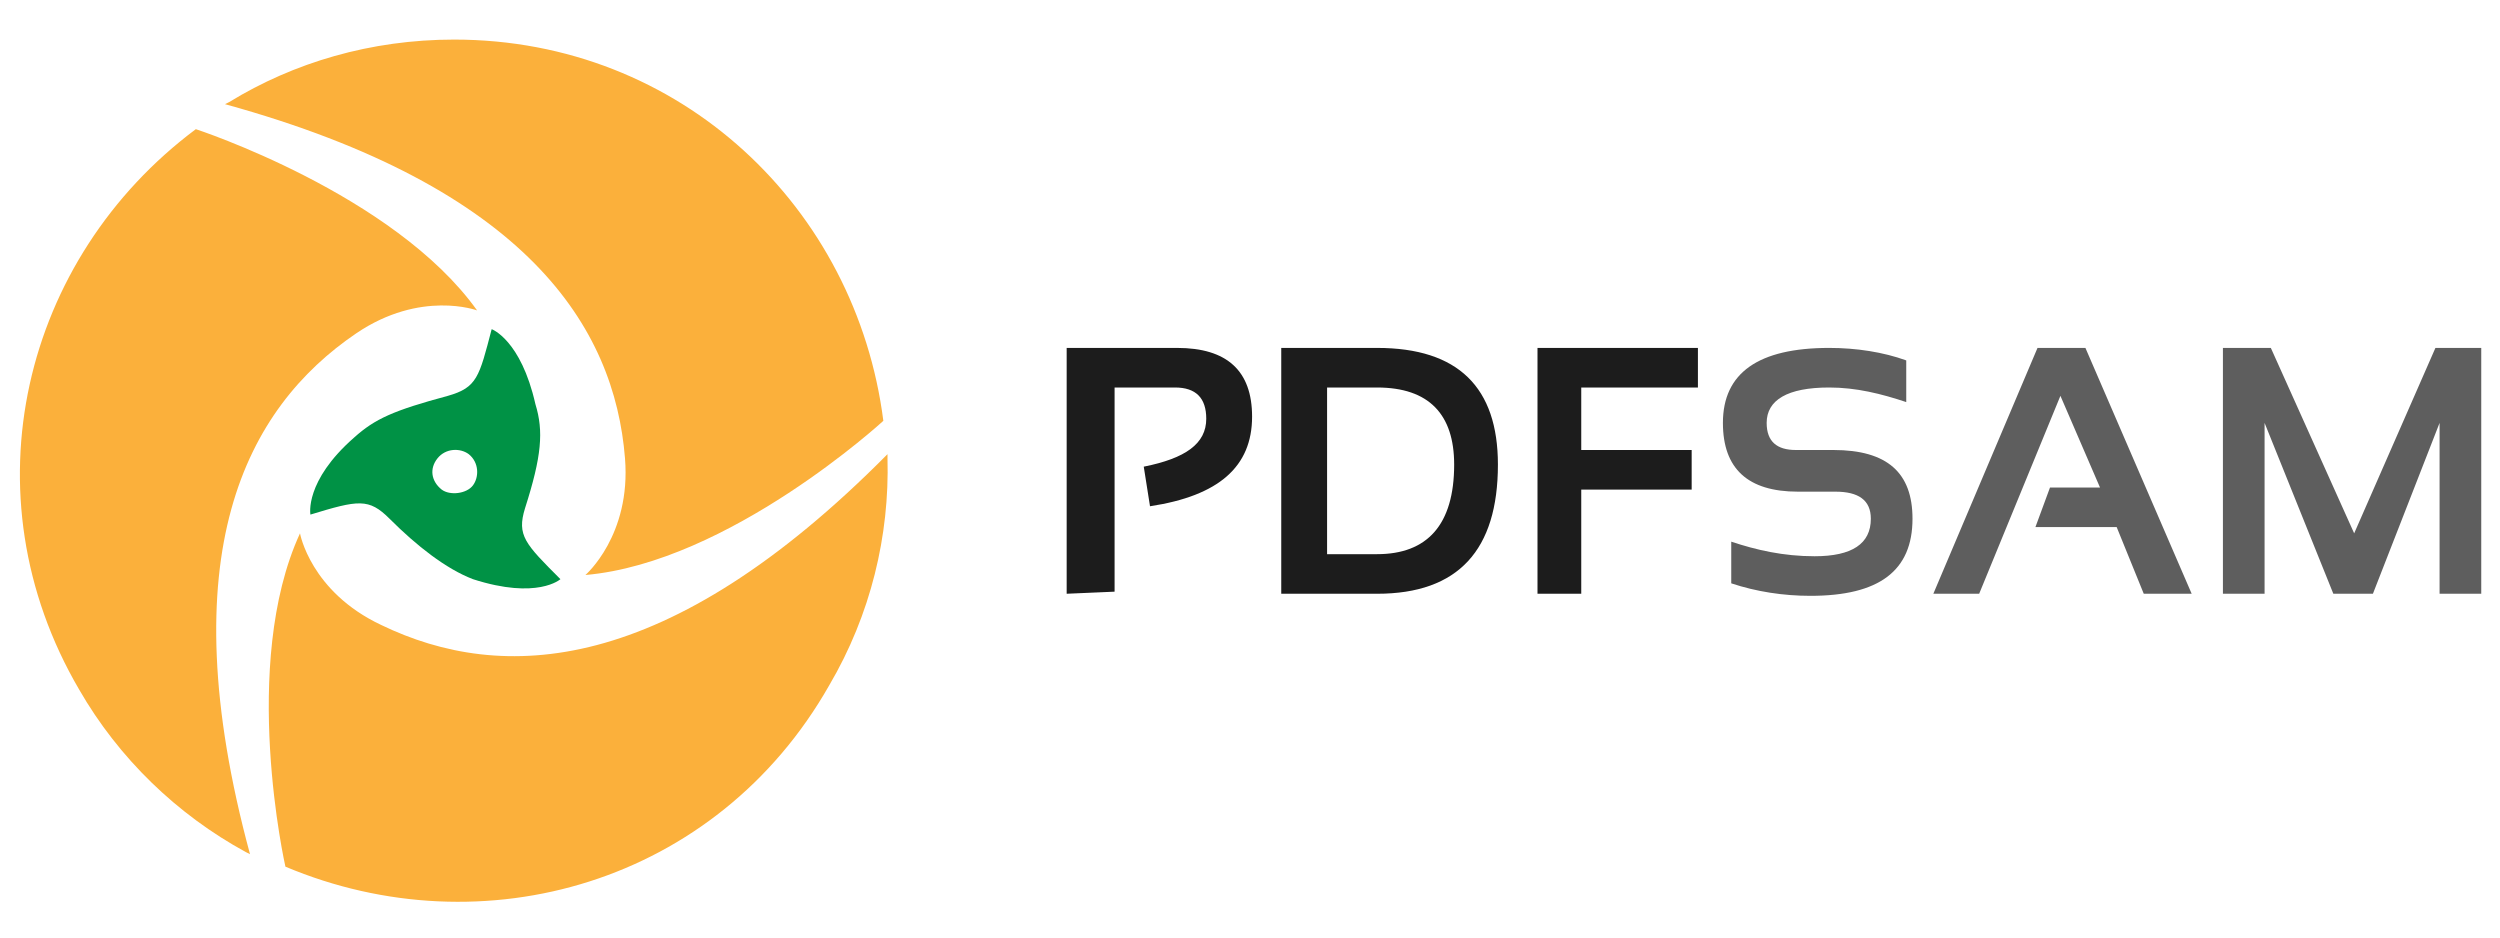
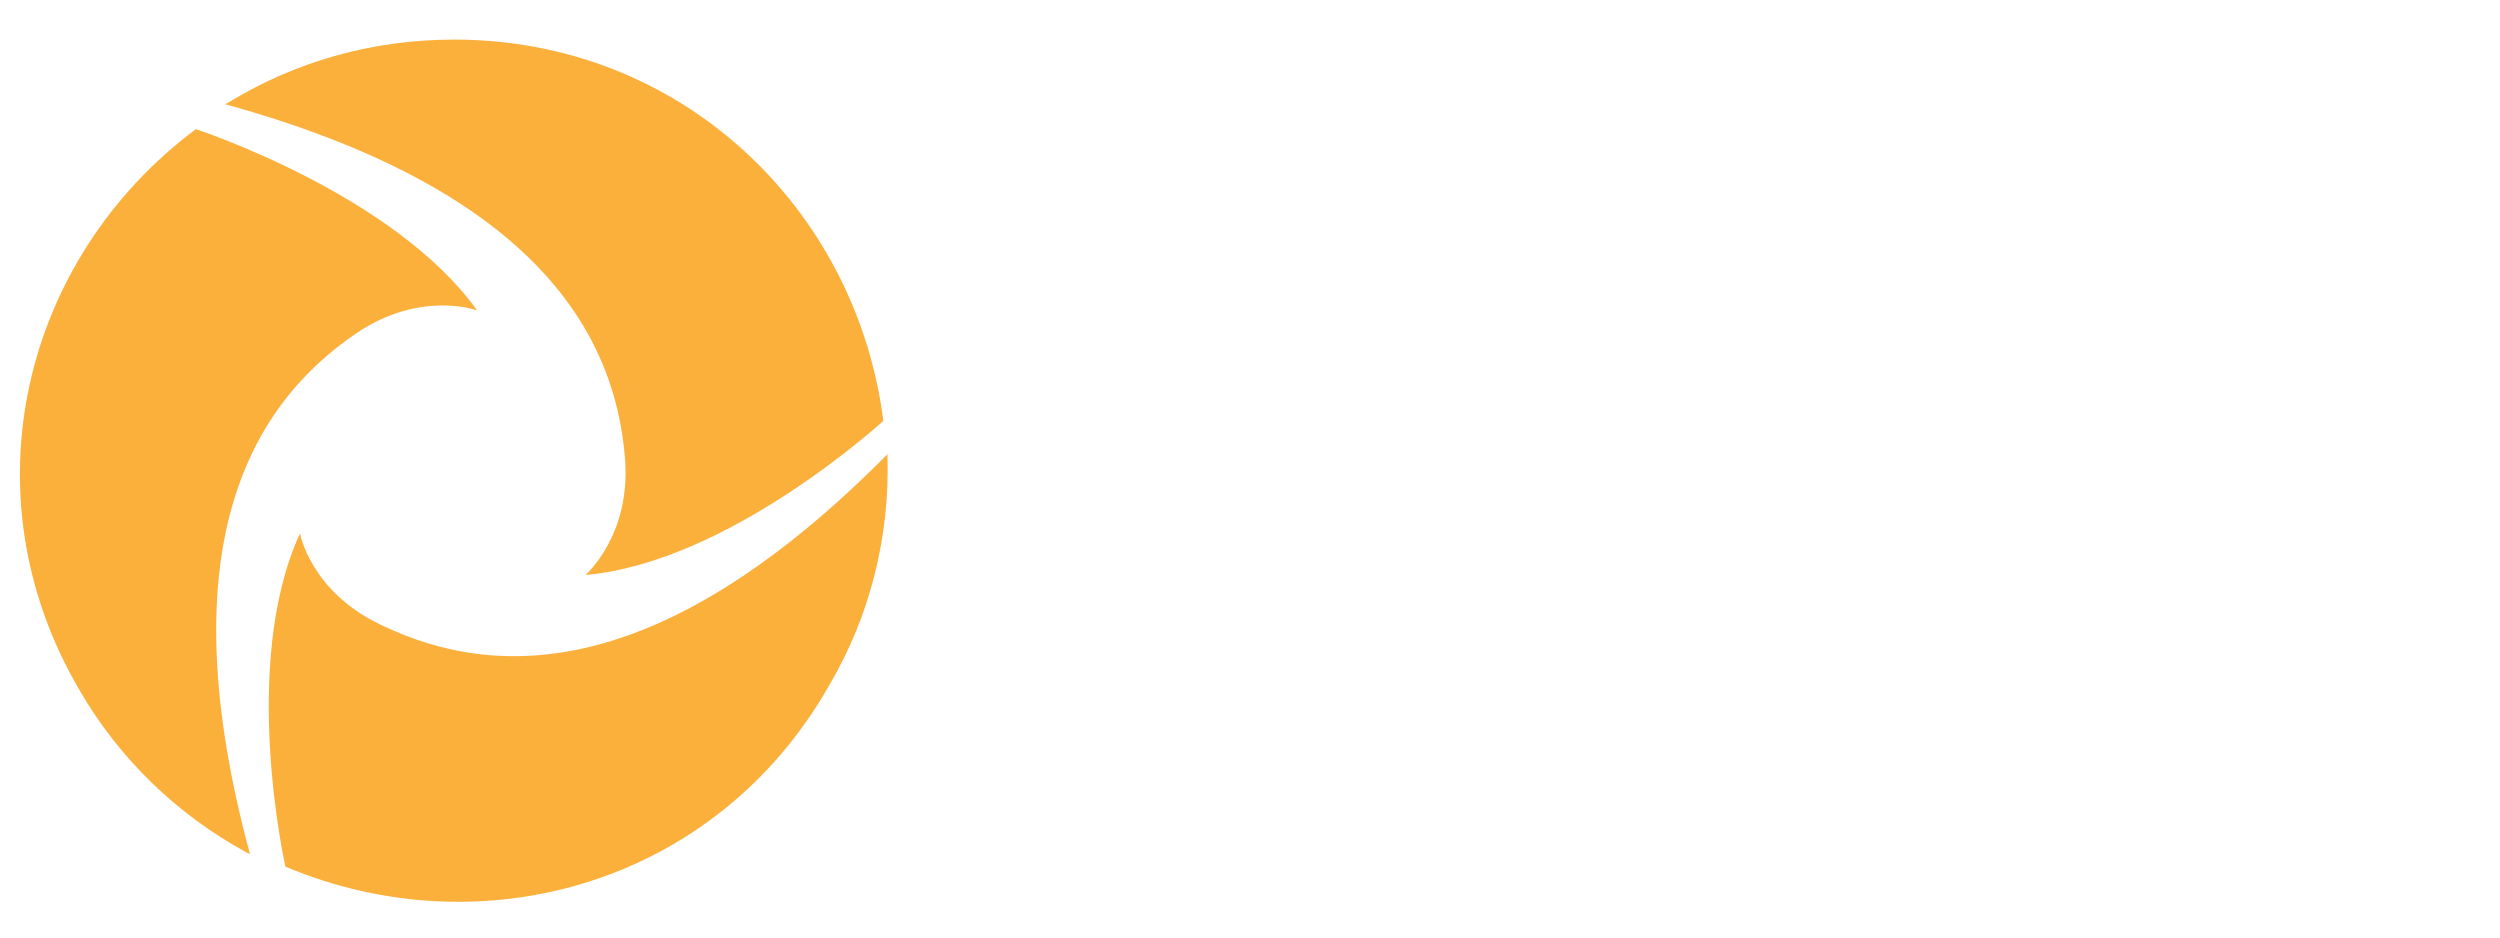
<svg xmlns="http://www.w3.org/2000/svg" version="1.1" id="Capa_1" x="0px" y="0px" viewBox="0 0 120 45" style="enable-background:new 0 0 120 45;" xml:space="preserve">
  <style type="text/css">
	.st0{fill:#1C1C1C;}
	.st1{fill:#5E5E5E;}
	.st2{fill:#FBB03B;}
	.st3{fill:#009245;}
</style>
  <g>
-     <path class="st0" d="M51.2,28.5V16.7h5.3c2.4,0,3.6,1.1,3.6,3.3c0,2.4-1.6,3.8-4.9,4.3l-0.3-1.9c2-0.4,3-1.1,3-2.3   c0-1-0.5-1.5-1.5-1.5h-2.9v9.8L51.2,28.5z M66.1,26.6c2.4,0,3.7-1.4,3.7-4.3c0-2.4-1.2-3.7-3.7-3.7h-2.4v8H66.1z M61.5,28.5V16.7   h4.6c3.9,0,5.8,1.9,5.8,5.6c0,4.1-1.9,6.2-5.8,6.2L61.5,28.5z M81.5,16.7v1.9h-5.6v3h5.3v1.9h-5.3v5h-2.1V16.7L81.5,16.7z" />
-     <path class="st1" d="M83.1,28v-2c1.2,0.4,2.5,0.7,4,0.7c1.8,0,2.7-0.6,2.7-1.8c0-0.9-0.6-1.3-1.7-1.3h-1.8c-2.4,0-3.6-1.1-3.6-3.3   c0-2.4,1.7-3.6,5.1-3.6c1.3,0,2.6,0.2,3.7,0.6v2c-1.2-0.4-2.4-0.7-3.7-0.7c-2,0-3,0.6-3,1.7c0,0.9,0.5,1.3,1.4,1.3h1.8   c2.6,0,3.8,1.1,3.8,3.3c0,2.5-1.6,3.7-4.9,3.7C85.6,28.6,84.3,28.4,83.1,28L83.1,28z M95,28.5h-2.2l5-11.8h2.3l5.1,11.8h-2.3   l-1.3-3.2h-3.9l0.7-1.9h2.4L98.9,19L95,28.5z M106.7,28.5V16.7h2.3l4,8.9l3.9-8.9h2.2v11.8h-2v-8.2l-3.2,8.2H112l-3.3-8.2v8.2   L106.7,28.5z" />
    <path class="st2" d="M21.8,1.9c-4,0-7.7,1.1-10.8,3l-0.2,0.1C25.3,9,29.5,15.7,30,22c0.3,3.7-1.9,5.6-1.9,5.6   c6.9-0.6,14.3-7.4,14.3-7.4c0,0,0,0,0,0C41.1,10,32.7,1.9,21.8,1.9 M3.8,33.1c1.9,3.3,4.7,6,8,7.8l0.2,0.1   C8.1,26.6,11.8,19.6,17.1,16c3.1-2.1,5.8-1.1,5.8-1.1c-4-5.6-13.5-8.7-13.5-8.7c-0.1,0,0.1,0,0,0C1.1,12.4-1.7,23.7,3.8,33.1    M39.8,32.9c2-3.4,2.9-7.2,2.8-10.9l0-0.2C32,32.5,24.1,32.8,18.3,30c-3.4-1.6-3.9-4.4-3.9-4.4c-2.9,6.3-0.7,16-0.7,16c0,0,0,0,0,0   C23.2,45.6,34.4,42.4,39.8,32.9" />
-     <path class="st3" d="M21,22c0.4-0.5,1.1-0.5,1.5-0.2c0.5,0.4,0.5,1.1,0.2,1.5s-1.1,0.5-1.5,0.2C20.7,23.1,20.6,22.5,21,22    M22.7,27.8c3.1,1,4.2,0,4.2,0c-1.7-1.7-2.1-2.1-1.7-3.4c0.8-2.5,0.9-3.7,0.5-5c-0.7-3.1-2.1-3.6-2.1-3.6c-0.6,2.3-0.7,2.8-2.1,3.2   c-2.6,0.7-3.5,1.1-4.5,2c-2.4,2.1-2.1,3.7-2.1,3.7c2.3-0.7,2.8-0.8,3.8,0.2C20,26.2,21.4,27.3,22.7,27.8L22.7,27.8z" />
  </g>
</svg>